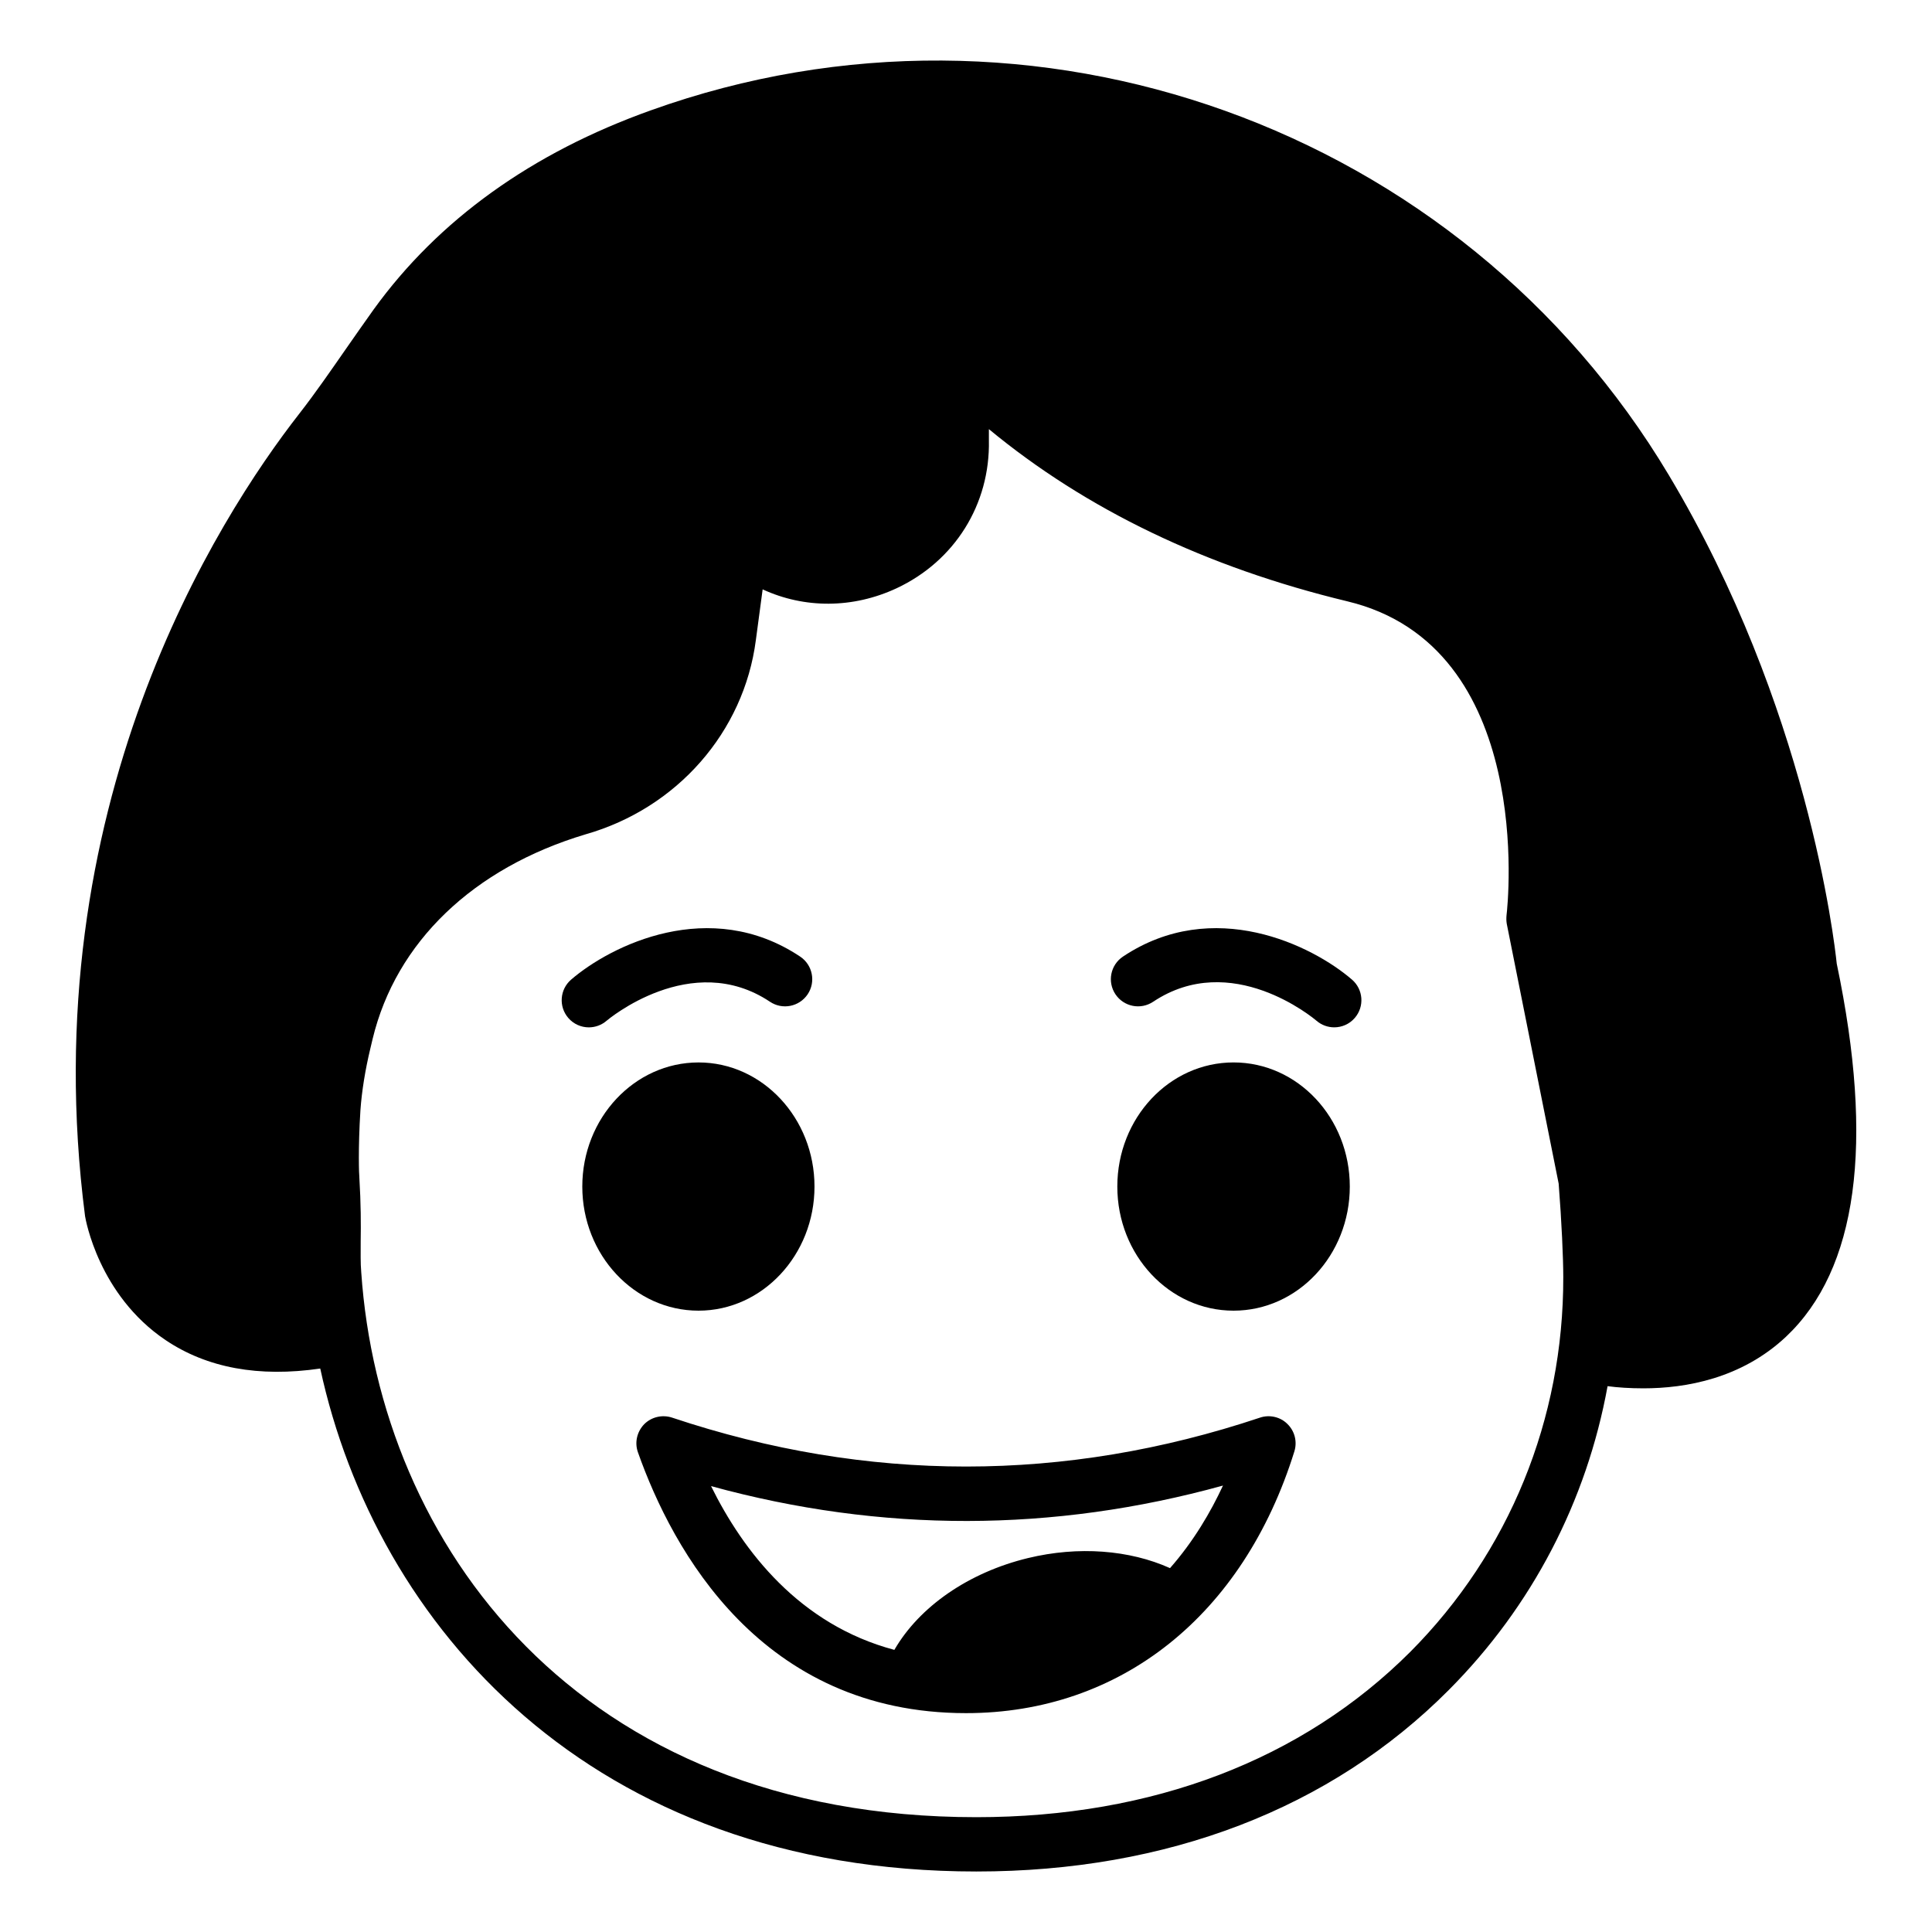
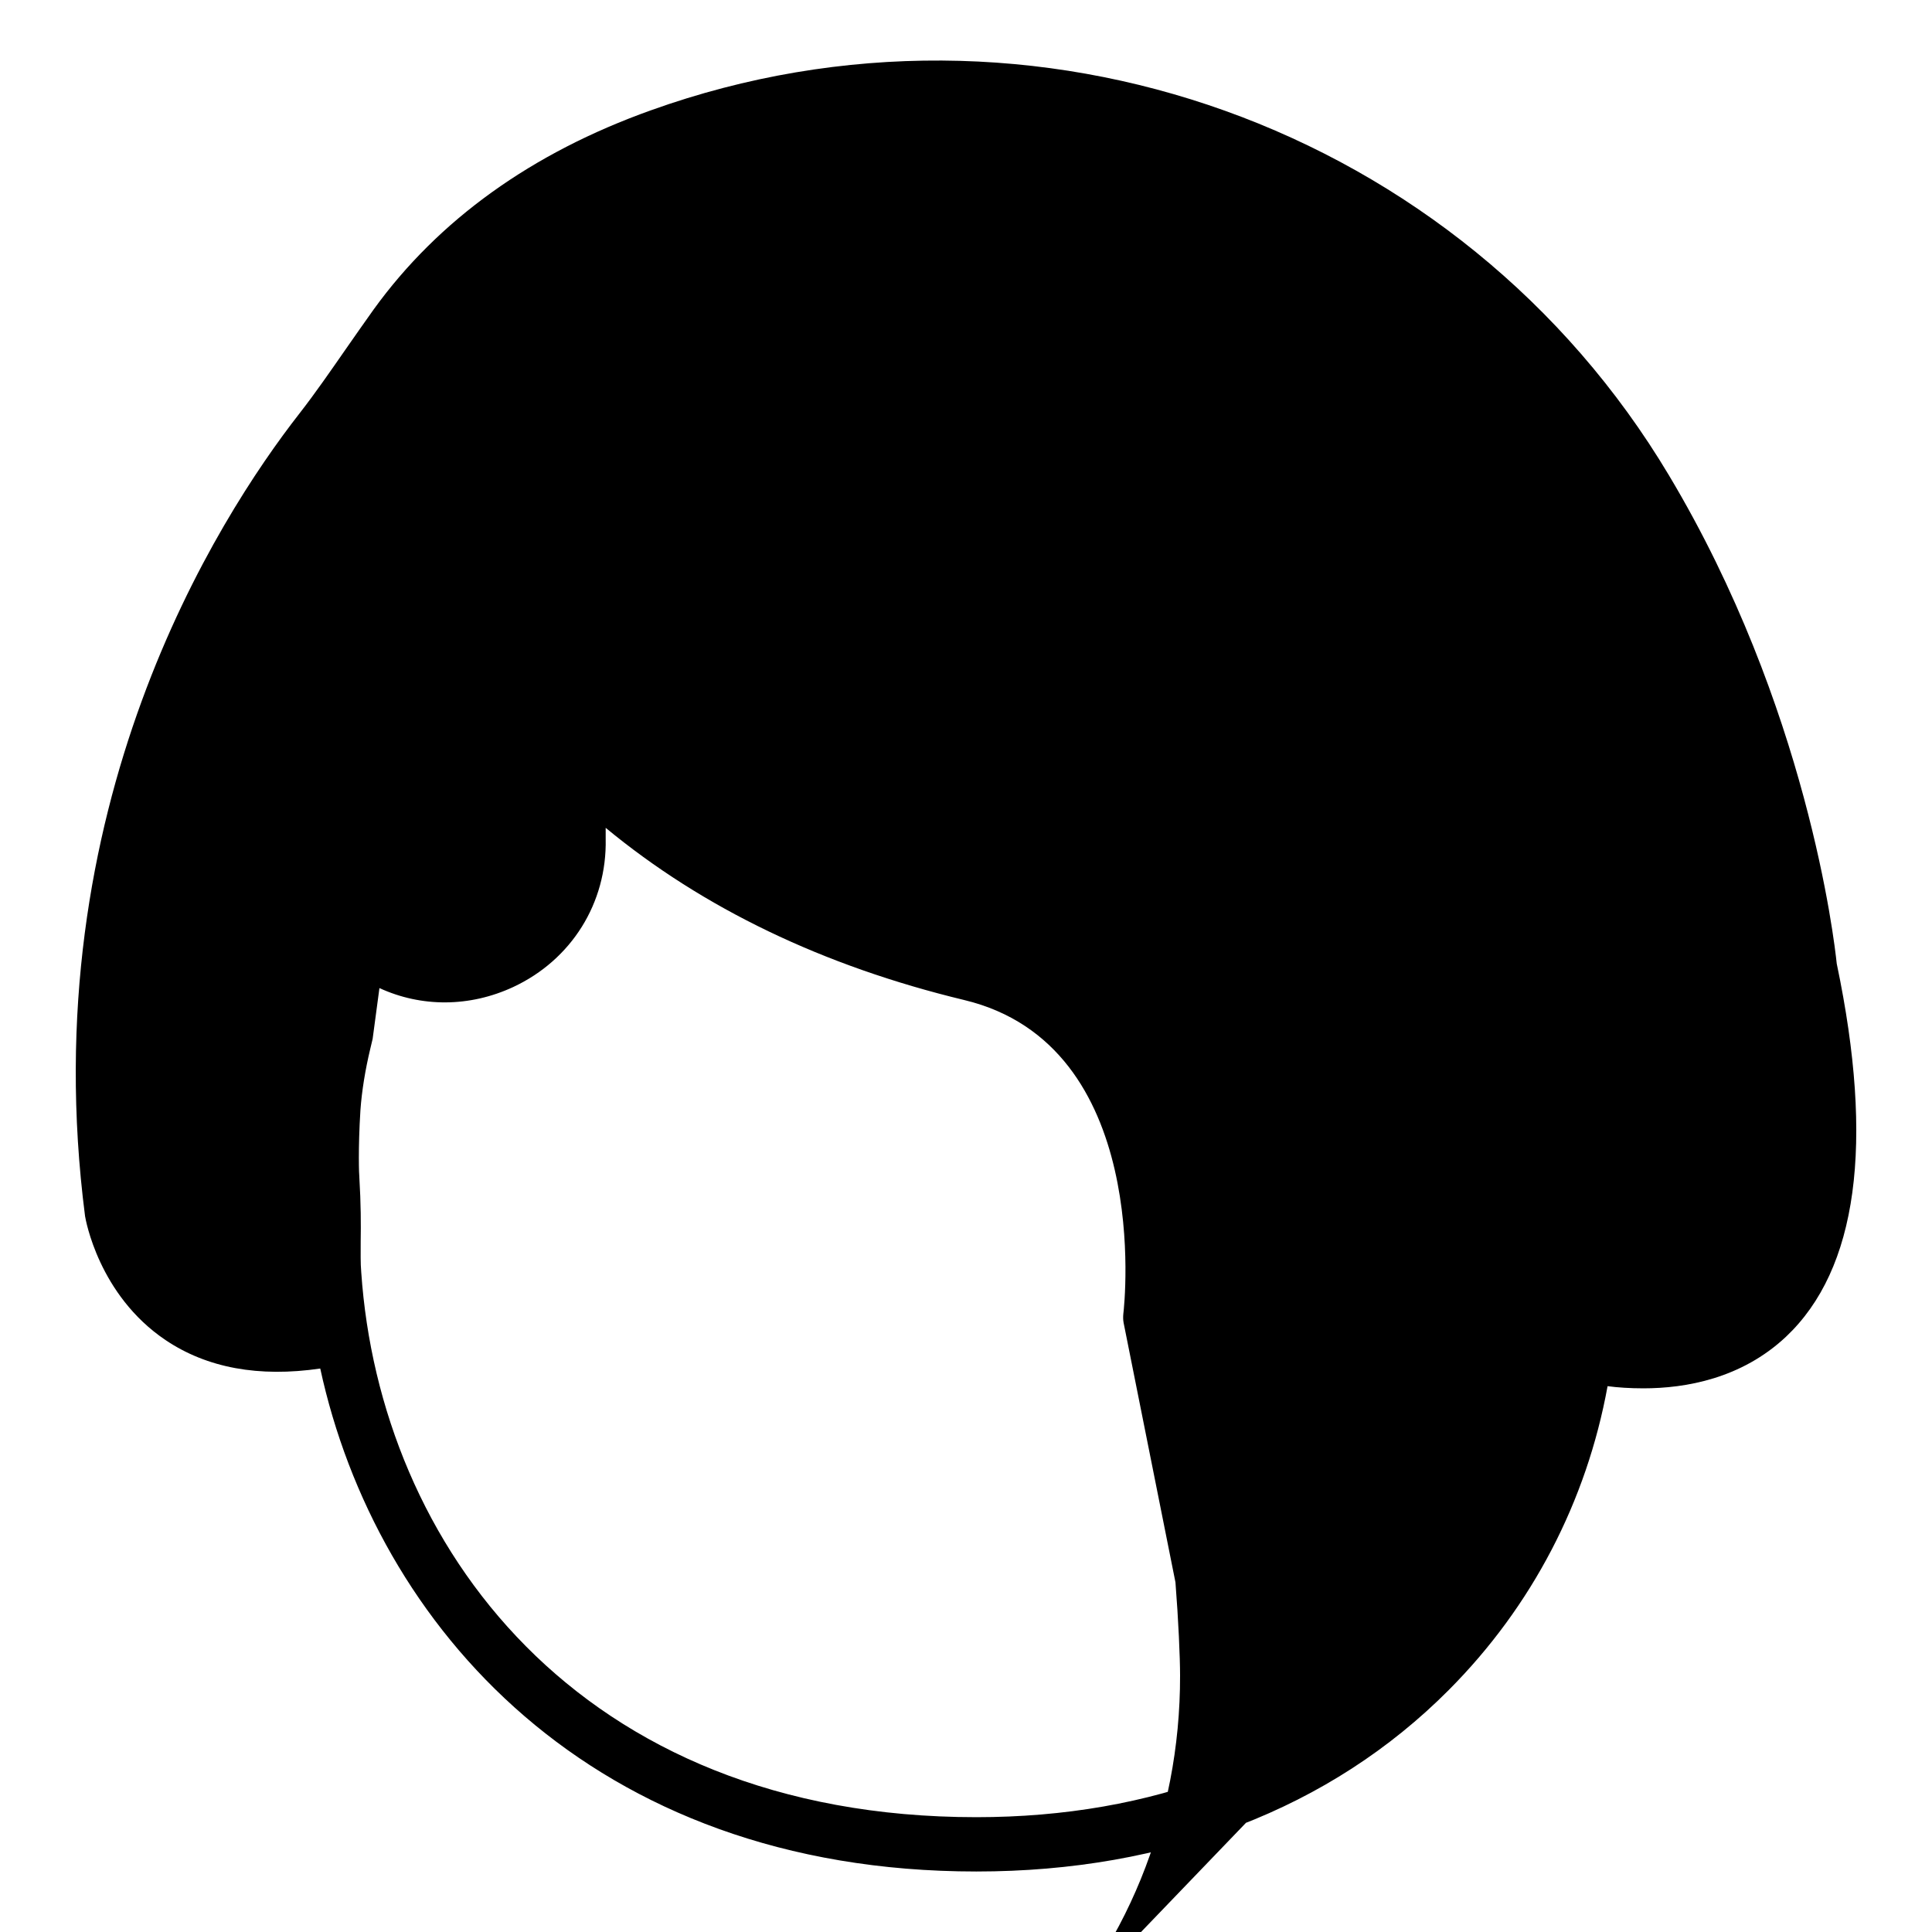
<svg xmlns="http://www.w3.org/2000/svg" fill="#000000" width="800px" height="800px" version="1.1" viewBox="144 144 512 512">
  <g>
-     <path d="m630.76 399.43c-0.648-6.262-7.844-68.23-44.48-129.48-55.129-92.34-168.63-133-269.75-96.73-31.668 11.301-56.355 29.078-73.484 52.758-2.445 3.453-4.894 6.91-7.34 10.438-3.957 5.688-8.062 11.66-12.379 17.199-21.734 27.852-70.75 104.43-56.785 212.68 0.145 0.863 3.598 20.871 21.305 32.82 11.012 7.414 24.758 9.934 41.023 7.559 14.754 68.016 71.684 133.29 173.89 133.29 50.527 0 93.852-16.625 125.16-48.078 22.098-22.168 36.562-50.094 42.105-80.539 2.66 0.359 5.902 0.574 9.5 0.574 11.227 0 25.98-2.59 37.785-13.676 18.926-17.848 23.461-51.098 13.457-98.816zm-113 182.31c-28.645 28.645-68.375 43.832-115.01 43.832-105.8 0-158.12-72.547-163.02-144.45-0.215-2.449-0.145-5.109-0.145-8.203 0.07-4.391 0.07-9.859-0.359-16.984v-0.07c-0.07-0.289-0.359-7.34 0.289-17.633 0.359-5.109 1.297-10.797 2.59-16.195l0.648-2.734c6.191-25.621 26.629-45.27 56.426-54.195 24.254-6.91 41.961-27.133 45.129-51.461l1.801-13.457c11.082 5.109 23.895 5.109 35.484-0.289 15.402-7.199 24.832-22.238 24.473-39.227v-2.949c25.766 21.305 57.648 36.633 95.004 45.633 49.805 11.949 42.535 80.32 42.176 83.199-0.07 0.793-0.07 1.512 0.07 2.305l13.746 68.805c0.793 10.074 1.223 19.863 1.223 24.758 0.066 37.707-14.328 72.973-40.523 99.316z" />
-     <path d="m441.59 397.51c-3.305 2.207-4.195 6.672-1.988 9.98 2.207 3.301 6.664 4.203 9.988 1.988 20.715-13.816 42.402 4.273 43.297 5.031 1.363 1.172 3.035 1.746 4.703 1.746 2.016 0 4.027-0.848 5.445-2.496 2.602-3.012 2.262-7.555-0.746-10.152-10.527-9.086-36.766-22.066-60.699-6.098z" />
-     <path d="m304.75 414.51c0.227-0.191 22.457-18.961 43.305-5.031 3.309 2.215 7.773 1.312 9.988-1.988 2.207-3.309 1.312-7.773-1.988-9.98-23.934-15.969-50.164-2.988-60.707 6.102-3.008 2.598-3.344 7.141-0.746 10.152 1.418 1.648 3.43 2.496 5.445 2.496 1.668-0.004 3.34-0.574 4.703-1.75z" />
-     <path d="m501.71 458.45c0 18.164-13.793 32.891-30.805 32.891s-30.805-14.727-30.805-32.891c0-18.168 13.793-32.895 30.805-32.895s30.805 14.727 30.805 32.895" />
-     <path d="m359.85 458.45c0 18.137-13.82 32.891-30.73 32.891-16.984 0-30.805-14.754-30.805-32.891 0-18.137 13.82-32.891 30.805-32.891 16.91-0.004 30.73 14.754 30.73 32.891z" />
-     <path d="m485.16 521.35c-1.871-1.871-4.75-2.519-7.269-1.656-51.676 17.273-104.07 17.273-155.75 0-2.59-0.863-5.469-0.215-7.414 1.727-1.945 2.016-2.59 4.894-1.656 7.484 9.141 25.84 32.605 69.094 86.941 69.094 40.953 0 73.484-25.91 87.016-69.383 0.797-2.586 0.078-5.394-1.867-7.266zm-31.094 38.219c-10.723-4.82-24.254-5.902-37.641-2.664-15.762 3.816-28.789 12.883-35.41 24.328-25.191-6.695-40.09-26.199-48.582-43.398 45.129 12.379 90.613 12.309 135.67-0.145-3.238 6.981-7.769 14.754-14.035 21.879z" />
+     <path d="m630.76 399.43c-0.648-6.262-7.844-68.23-44.48-129.48-55.129-92.34-168.63-133-269.75-96.73-31.668 11.301-56.355 29.078-73.484 52.758-2.445 3.453-4.894 6.91-7.34 10.438-3.957 5.688-8.062 11.66-12.379 17.199-21.734 27.852-70.75 104.43-56.785 212.68 0.145 0.863 3.598 20.871 21.305 32.82 11.012 7.414 24.758 9.934 41.023 7.559 14.754 68.016 71.684 133.29 173.89 133.29 50.527 0 93.852-16.625 125.16-48.078 22.098-22.168 36.562-50.094 42.105-80.539 2.66 0.359 5.902 0.574 9.5 0.574 11.227 0 25.98-2.59 37.785-13.676 18.926-17.848 23.461-51.098 13.457-98.816zm-113 182.31c-28.645 28.645-68.375 43.832-115.01 43.832-105.8 0-158.12-72.547-163.02-144.45-0.215-2.449-0.145-5.109-0.145-8.203 0.07-4.391 0.07-9.859-0.359-16.984v-0.07c-0.07-0.289-0.359-7.34 0.289-17.633 0.359-5.109 1.297-10.797 2.59-16.195l0.648-2.734l1.801-13.457c11.082 5.109 23.895 5.109 35.484-0.289 15.402-7.199 24.832-22.238 24.473-39.227v-2.949c25.766 21.305 57.648 36.633 95.004 45.633 49.805 11.949 42.535 80.32 42.176 83.199-0.07 0.793-0.07 1.512 0.07 2.305l13.746 68.805c0.793 10.074 1.223 19.863 1.223 24.758 0.066 37.707-14.328 72.973-40.523 99.316z" />
  </g>
</svg>